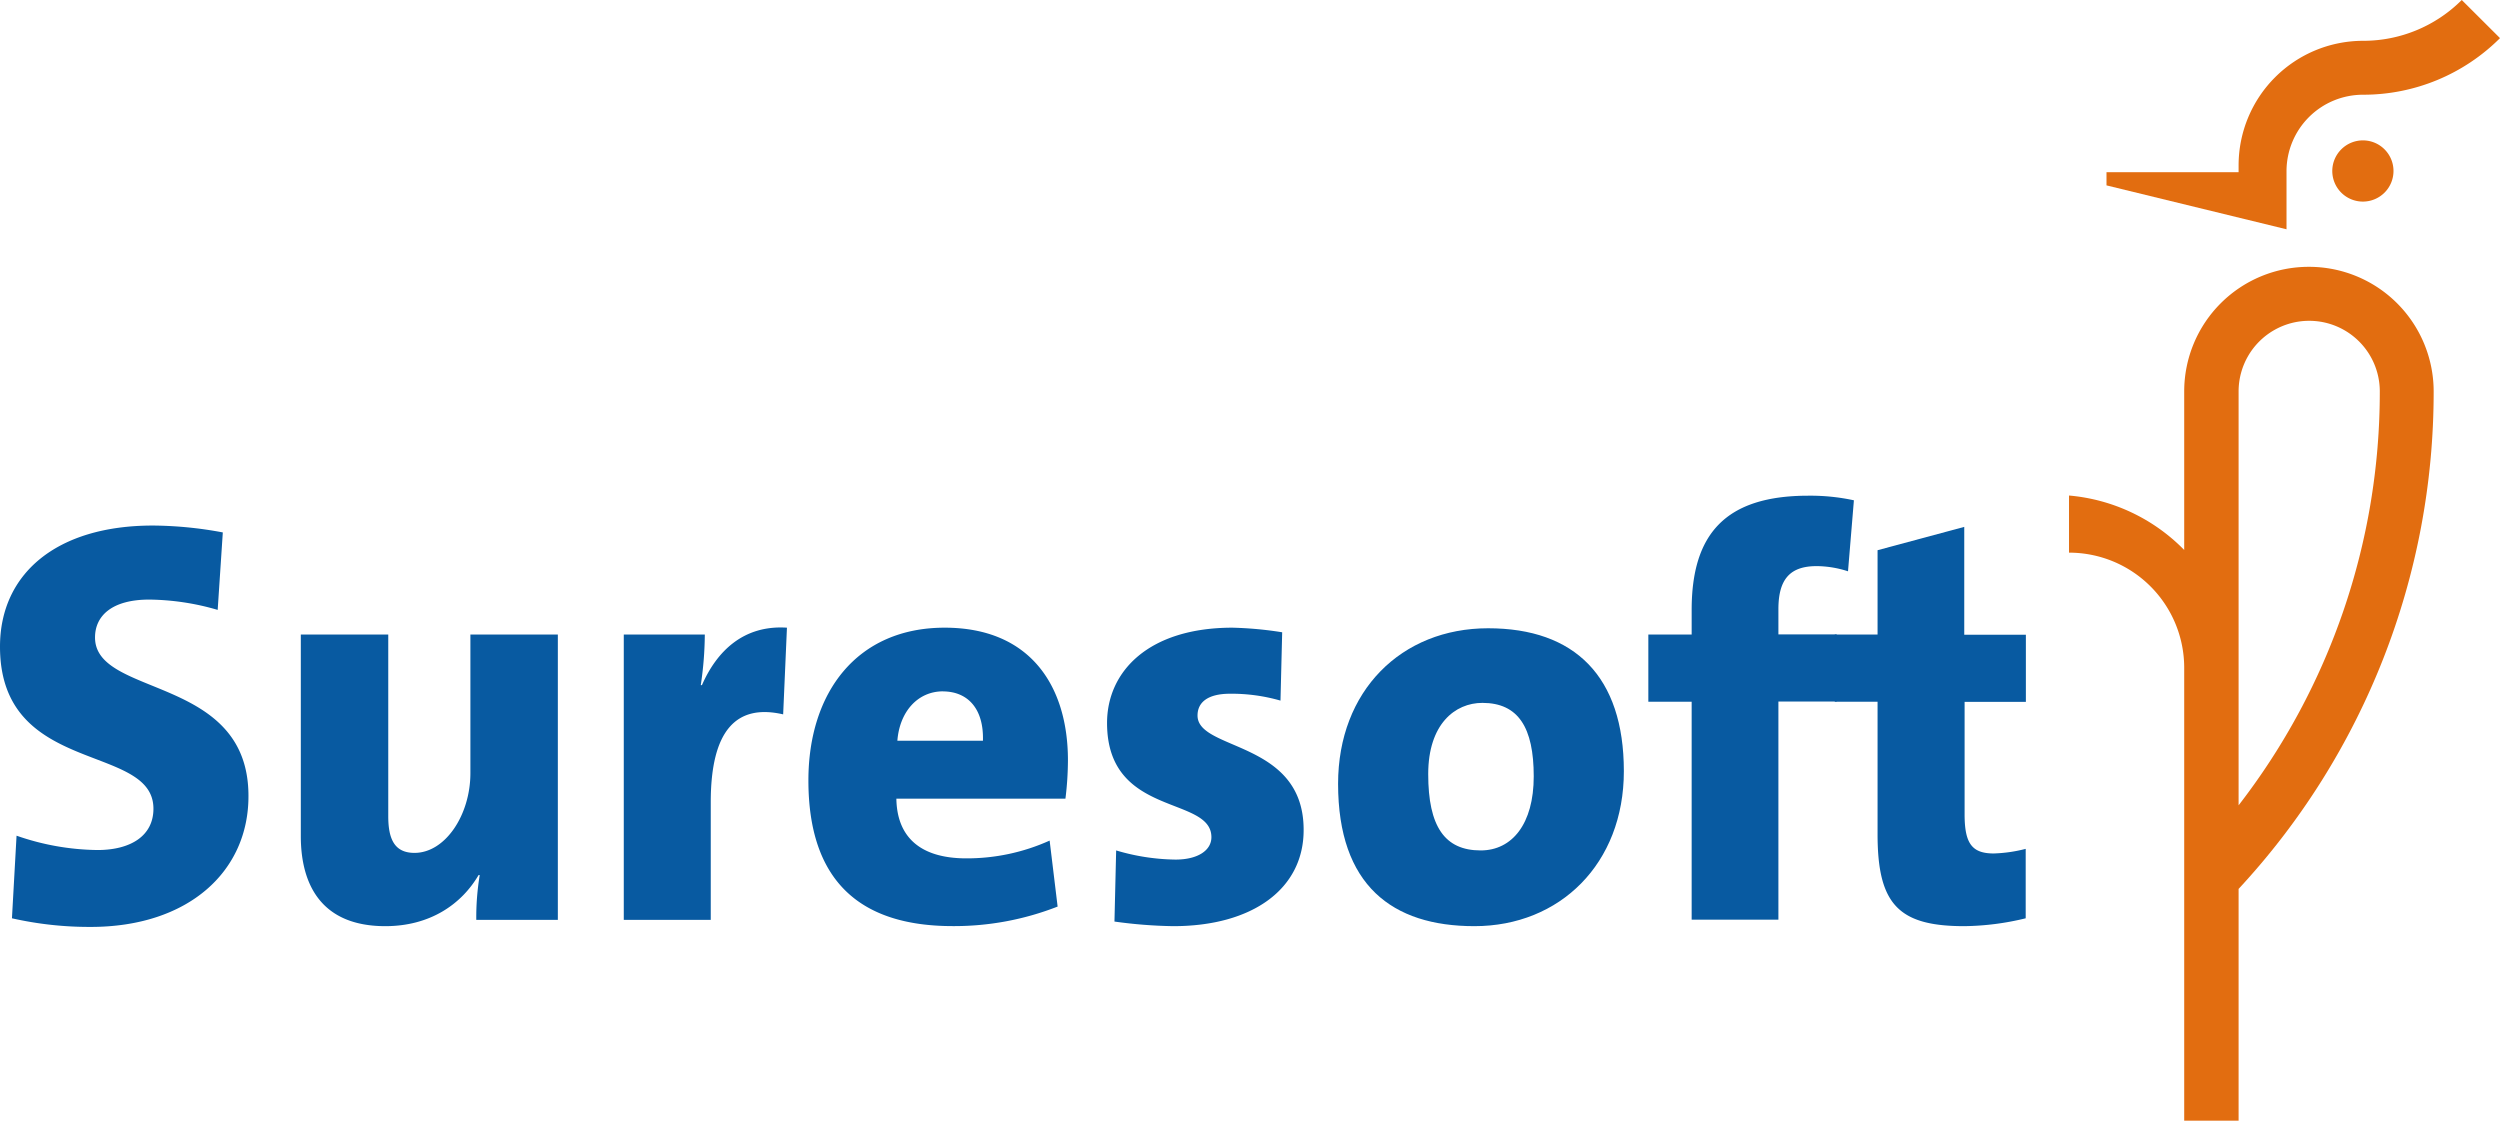
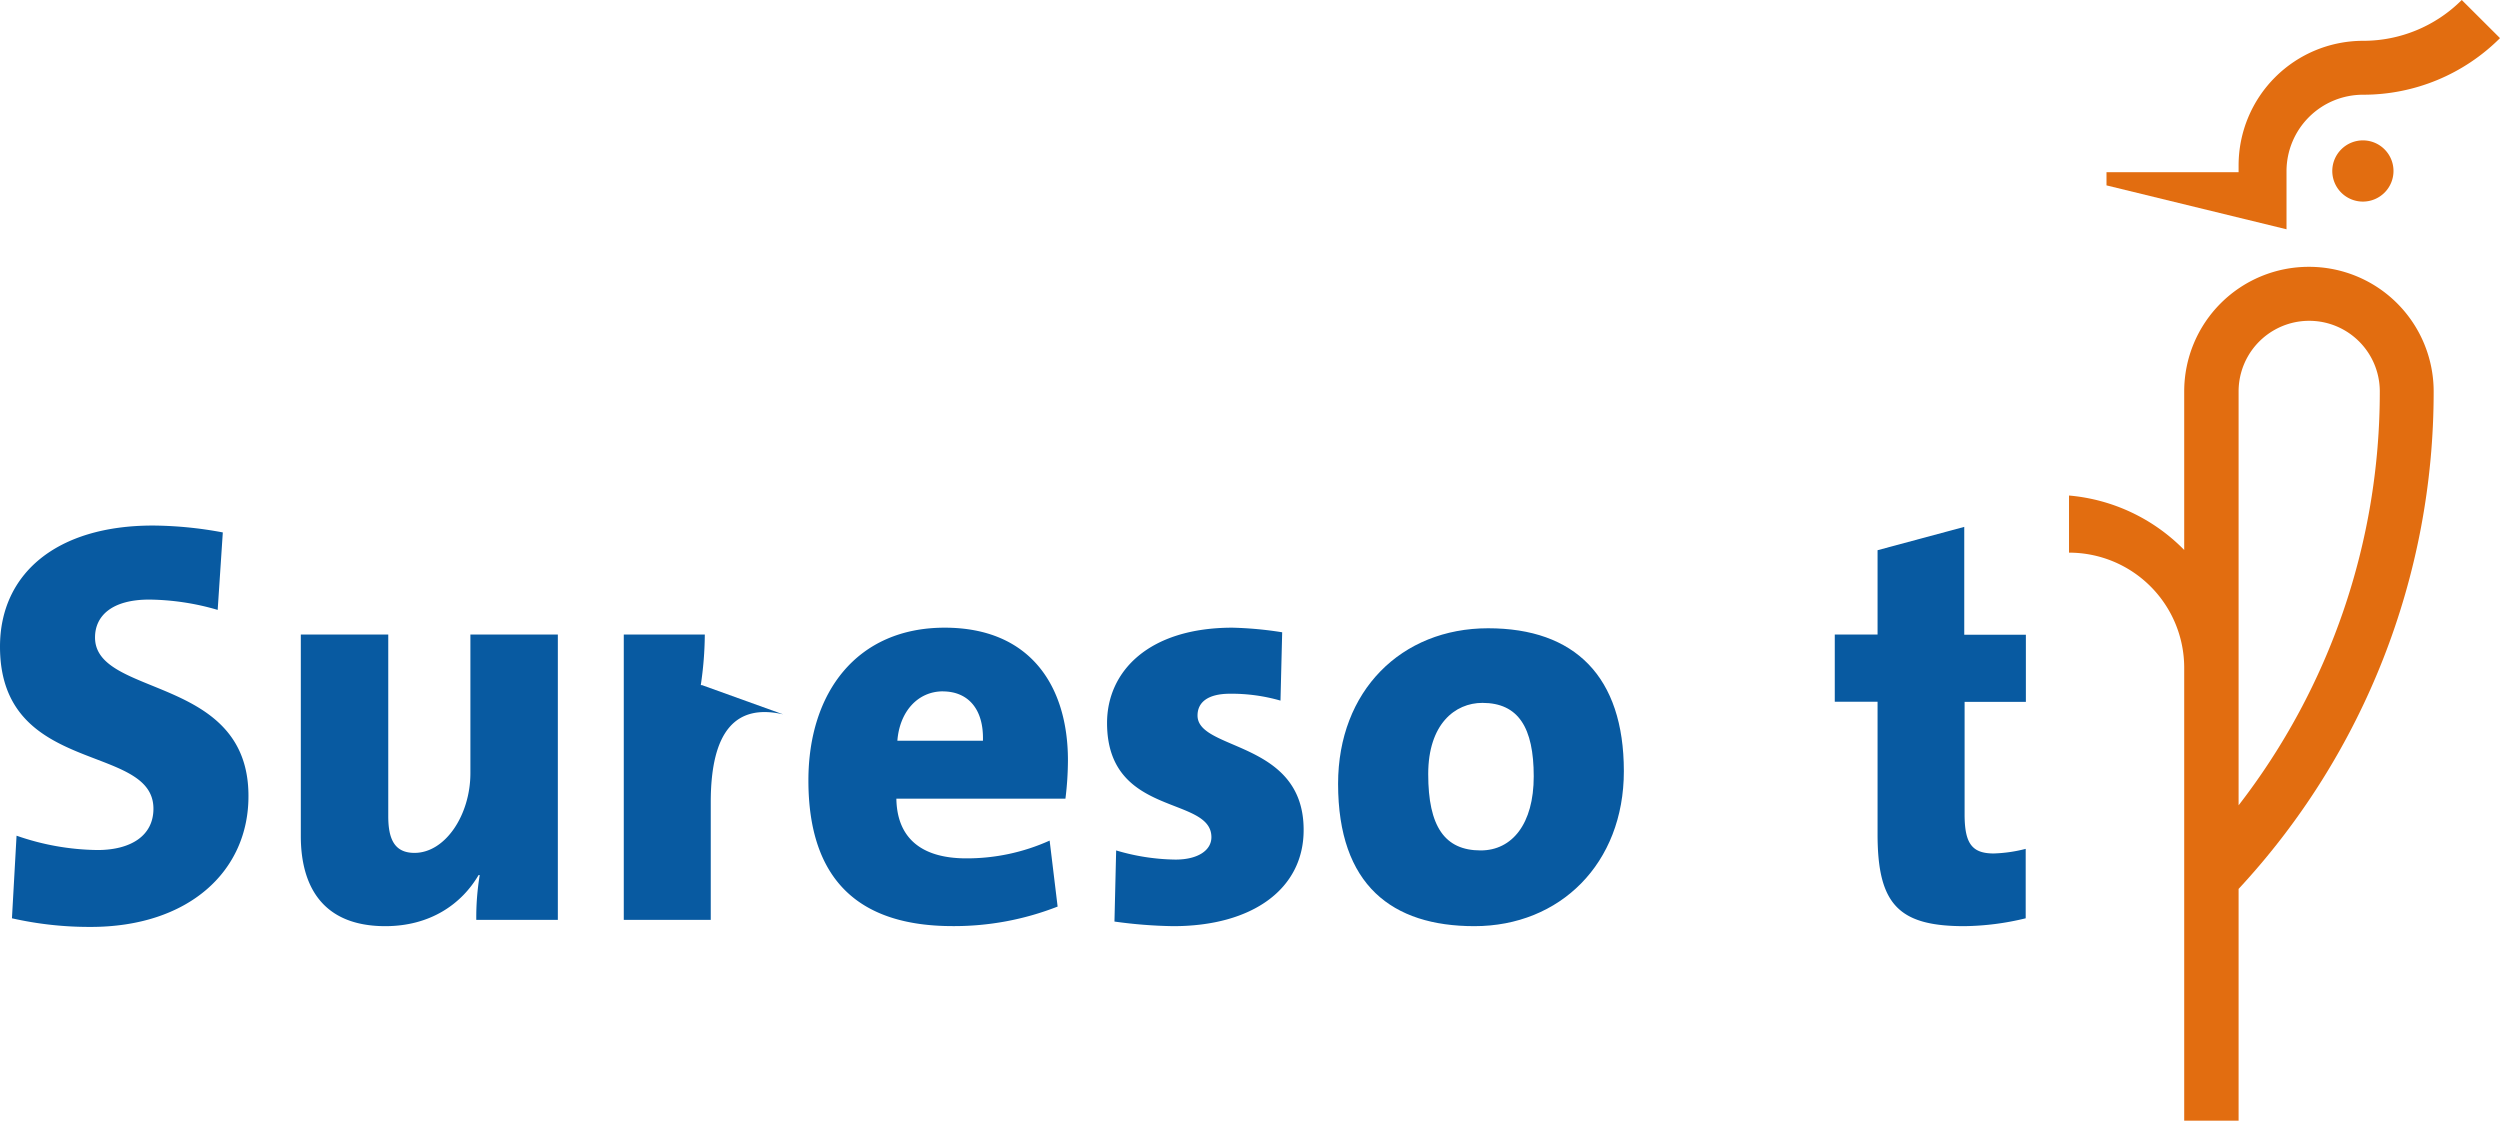
<svg xmlns="http://www.w3.org/2000/svg" viewBox="0 0 428.84 192.24">
  <defs>
    <style>.cls-1{fill:#e26d10;}.cls-2{fill:#085aa1;}</style>
  </defs>
  <g id="Layer_2" data-name="Layer 2">
    <g id="레이어_1" data-name="레이어 1">
      <path class="cls-1" d="M405.35,24.08a5.25,5.25,0,1,1-5.28,5.25A5.26,5.26,0,0,1,405.35,24.08Z" />
      <path class="cls-1" d="M392.22,39.33,361.34,31.8V29.54H384V28.32h0A21.37,21.37,0,0,1,405.35,7a23.88,23.88,0,0,0,16.93-7l6.56,6.54a33.19,33.19,0,0,1-23.49,9.71,13.12,13.12,0,0,0-13.13,13.08h0Z" />
      <path class="cls-1" d="M396.07,45.77a21.37,21.37,0,0,0-21.4,21.33V94.34A31.48,31.48,0,0,0,354.91,85V94.8a19.75,19.75,0,0,1,19.76,19.71v77.73H384V152.48A125.27,125.27,0,0,0,417.46,67.1,21.38,21.38,0,0,0,396.07,45.77ZM384,138.14v-71a12.11,12.11,0,0,1,24.22,0h0A115.79,115.79,0,0,1,384,138.14Z" />
      <path class="cls-2" d="M15.56,159a60.15,60.15,0,0,1-13.51-1.48l.79-14.17a43.4,43.4,0,0,0,13.89,2.46c5.58,0,9.59-2.36,9.59-7.09C26.32,127.36,0,133.18,0,110.93,0,98.42,9.68,90.15,26.22,90.15a66.89,66.89,0,0,1,12,1.18l-.88,13.29a43.07,43.07,0,0,0-11.74-1.77c-6.36,0-9.3,2.76-9.3,6.5,0,10.34,26.32,6.4,26.32,27.17C42.66,149.42,32.39,159,15.56,159Z" />
      <path class="cls-2" d="M81.7,157.79a44.45,44.45,0,0,1,.59-7.68h-.2c-2.93,5-8.32,8.76-16,8.76-10.87,0-14.49-7-14.49-15.45V108.85h15V140c0,3.94,1.07,6.3,4.5,6.3,5.28,0,9.59-6.5,9.59-13.68V108.85h15v48.94Z" />
-       <path class="cls-2" d="M134.34,122.54c-8.12-1.87-12.42,2.86-12.42,15.07v20.18H107V108.85h13.9a60.89,60.89,0,0,1-.69,8.67h.2c2.54-5.81,7.14-10.34,14.58-9.85Z" />
+       <path class="cls-2" d="M134.34,122.54c-8.12-1.87-12.42,2.86-12.42,15.07v20.18H107V108.85h13.9a60.89,60.89,0,0,1-.69,8.67h.2Z" />
      <path class="cls-2" d="M182.76,137h-29c.1,6.5,4,10.24,12,10.24a34.52,34.52,0,0,0,14.29-3.05l1.37,11.32a48.66,48.66,0,0,1-18,3.35c-15.95,0-24.75-7.78-24.75-25,0-15.06,8.31-26.19,23.38-26.19,14.68,0,21.14,10,21.14,22.75A54.36,54.36,0,0,1,182.76,137Zm-21-18.41c-4.31,0-7.44,3.45-7.83,8.47h14.68C168.77,121.56,166,118.6,161.72,118.6Z" />
      <path class="cls-2" d="M201.25,158.87a80.76,80.76,0,0,1-10.08-.79l.29-12.2a37.05,37.05,0,0,0,10.18,1.57c3.82,0,6.16-1.57,6.16-3.84,0-7.19-17.9-3.35-17.9-19.59,0-8.86,7.14-16.35,21.52-16.35a62.92,62.92,0,0,1,8.52.79l-.29,11.72A30.32,30.32,0,0,0,211,119c-3.82,0-5.58,1.47-5.58,3.74,0,6.1,18.2,4.23,18.2,19.59C223.66,152.47,214.85,158.87,201.25,158.87Z" />
      <path class="cls-2" d="M252.91,158.87c-14.09,0-23.38-7-23.38-24.42,0-15.95,10.86-26.68,25.73-26.68s23.29,8.27,23.29,24.52C278.55,148.14,267.59,158.87,252.91,158.87Zm1.37-38.3c-4.7,0-9.29,3.65-9.29,12.21,0,9,2.83,13.1,9,13.1,5.38,0,9.1-4.53,9.1-12.7C263.09,124.8,260.45,120.57,254.28,120.57Z" />
-       <path class="cls-2" d="M317,98a17.61,17.61,0,0,0-5.38-.89c-4.5,0-6.56,2.17-6.56,7.38v4.33h10v11.52h-10v37.42H290.18V120.37h-7.43V108.85h7.43v-4.23c0-13,5.77-19.59,20-19.59a35.34,35.34,0,0,1,7.83.79Z" />
      <path class="cls-2" d="M336.94,158.87c-11.25,0-14.87-3.74-14.87-15.75V120.37h-7.34V108.85h7.34V94.38l14.87-4v18.5h10.57v11.52H337v19.3c0,5,1.27,6.7,5,6.7a24.72,24.72,0,0,0,5.48-.79v11.91A46.29,46.29,0,0,1,336.94,158.87Z" />
    </g>
  </g>
</svg>